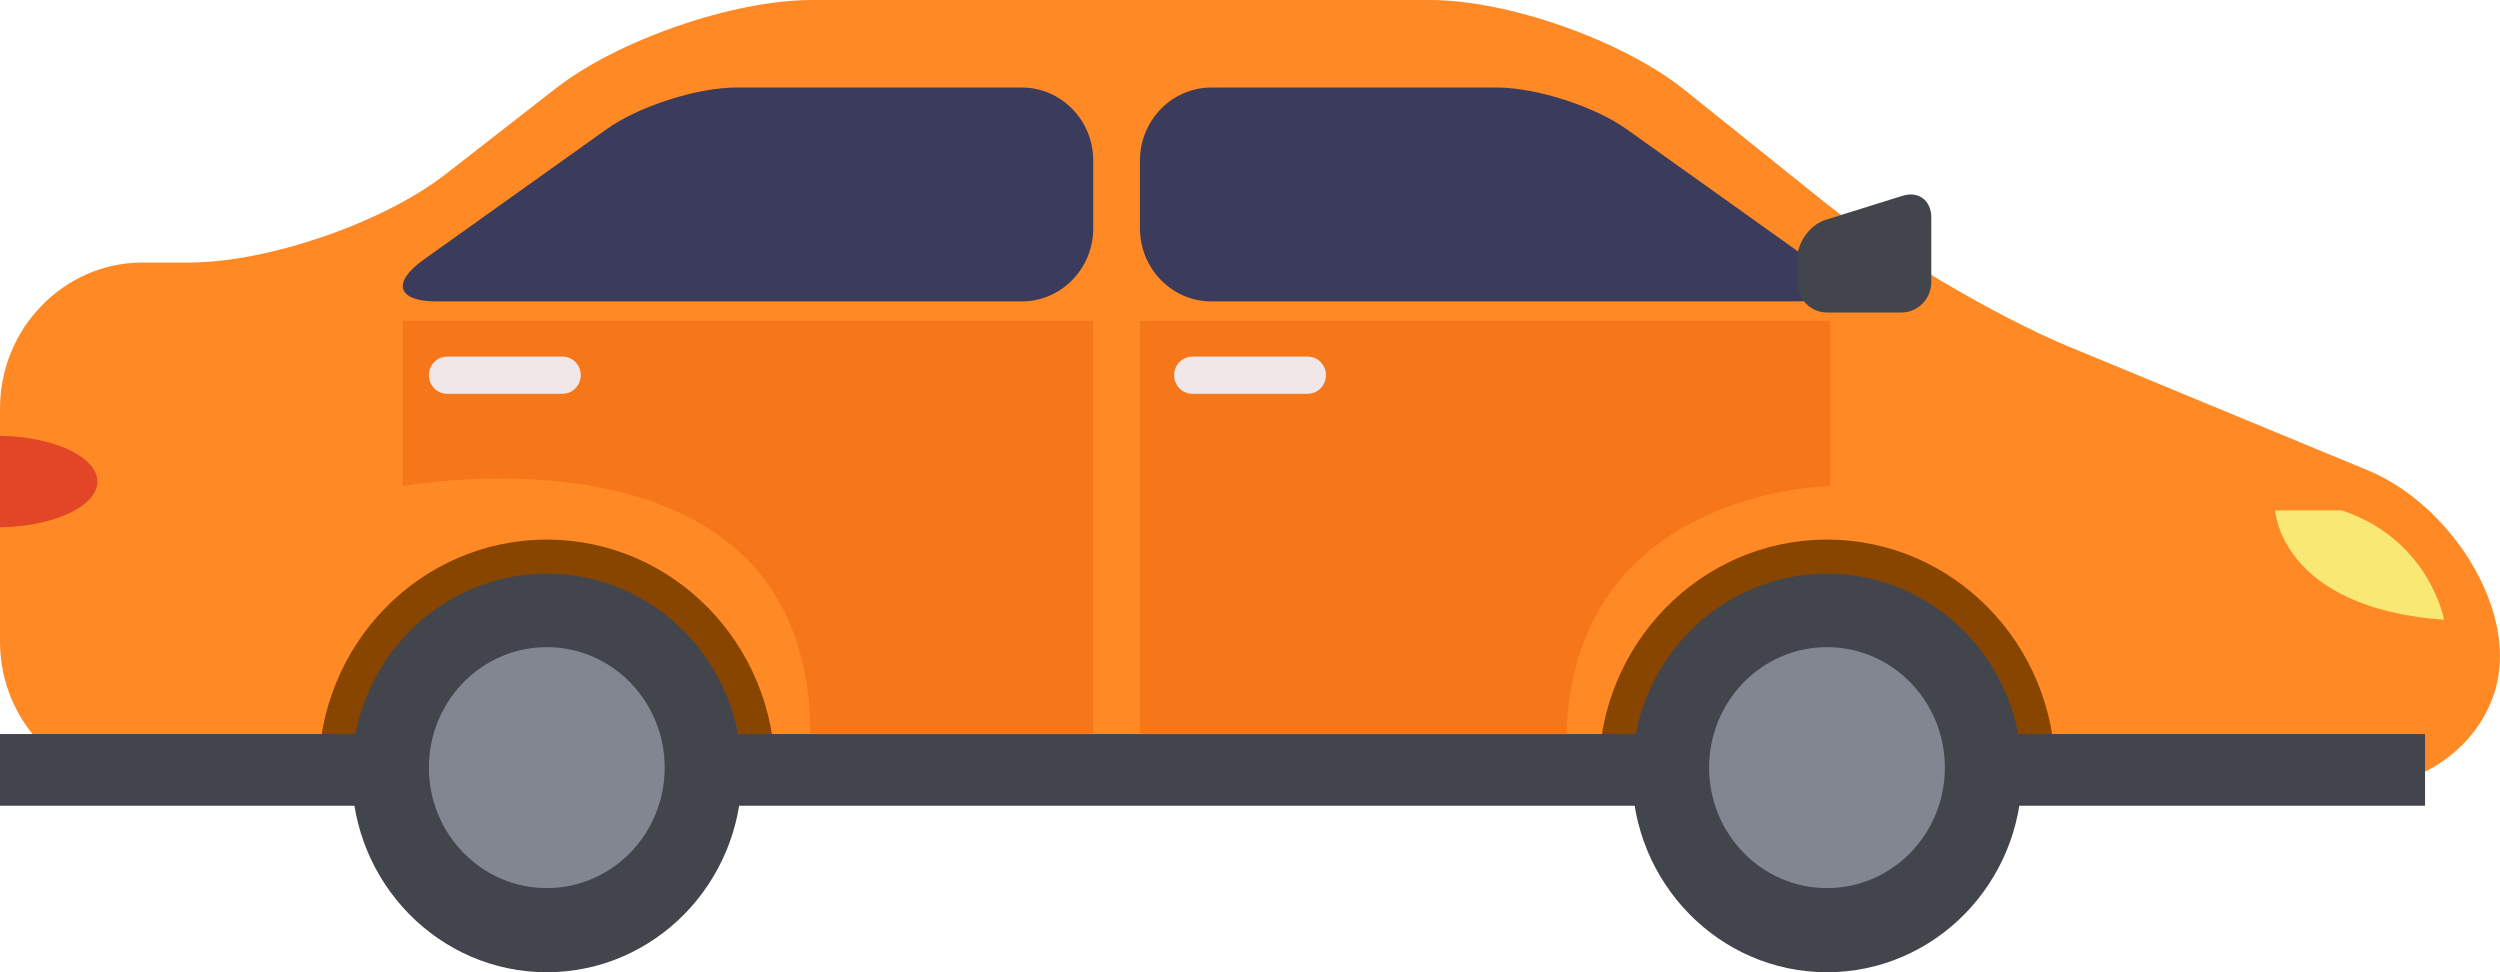
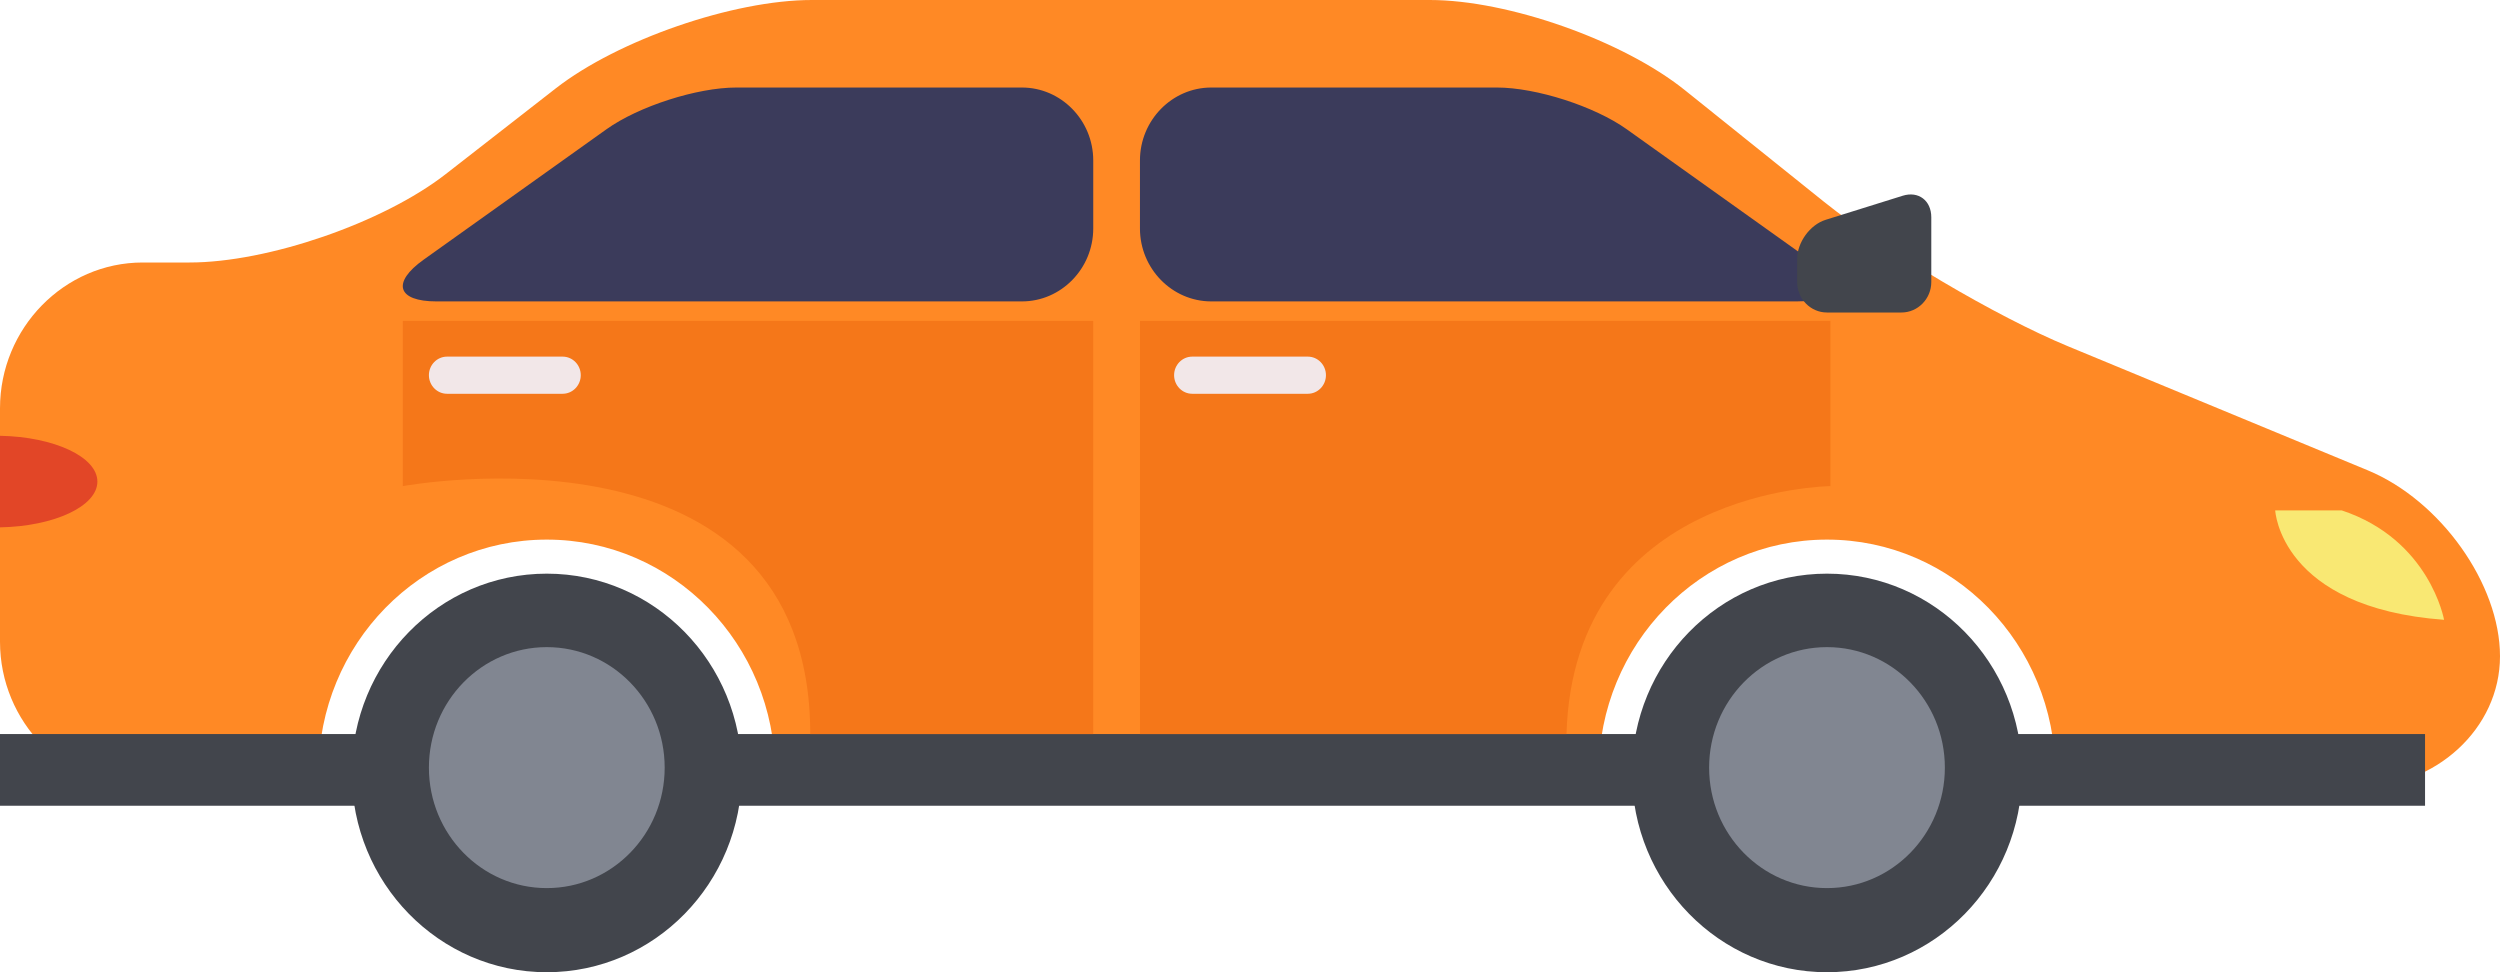
<svg xmlns="http://www.w3.org/2000/svg" width="108" height="42" viewBox="0 0 108 42" fill="none">
-   <path d="M91.817 20.003H6.164V34.021H91.817V20.003Z" fill="#874500" />
  <path d="M6.164 11.34H8.187C11.577 11.34 16.557 9.622 19.254 7.522L24.007 3.819C26.703 1.719 31.684 0 35.074 0H61.767C65.157 0 70.114 1.751 72.78 3.89L78.789 8.711C81.456 10.85 86.209 13.664 89.352 14.965L102.286 20.317C105.429 21.617 108 25.232 108 28.351C108 31.469 105.226 34.021 101.836 34.021H88.758C88.771 33.812 88.789 33.604 88.789 33.391C88.789 27.823 84.373 23.311 78.926 23.311C73.479 23.311 69.064 27.823 69.064 33.391C69.064 33.604 69.082 33.812 69.095 34.021H33.454C33.466 33.812 33.485 33.604 33.485 33.391C33.485 27.823 29.069 23.311 23.622 23.311C18.174 23.311 13.759 27.823 13.759 33.391C13.759 33.604 13.777 33.812 13.79 34.021H6.164C2.774 34.021 0 31.186 0 27.721V17.641C0 14.175 2.774 11.34 6.164 11.34Z" fill="#FF8925" />
  <path d="M105.584 26.776C105.584 26.776 104.967 23.311 101.166 22.05H98.289C98.289 22.05 98.495 26.251 105.584 26.776Z" fill="#F9E873" />
  <path d="M0 18.826C2.339 18.87 4.207 19.738 4.207 20.805C4.207 21.87 2.339 22.739 0 22.782V18.826Z" fill="#E24627" />
  <path d="M104.762 31.711H0V34.808H104.762V31.711Z" fill="#42454C" />
  <path d="M70.502 33.39C70.502 38.145 74.274 42 78.926 42C83.579 42 87.35 38.145 87.35 33.39C87.35 28.635 83.579 24.782 78.926 24.782C74.274 24.782 70.502 28.635 70.502 33.39Z" fill="#42454C" />
  <path d="M73.834 33.162C73.834 36.036 76.114 38.366 78.926 38.366C81.739 38.366 84.018 36.036 84.018 33.162C84.018 30.287 81.739 27.956 78.926 27.956C76.114 27.956 73.834 30.287 73.834 33.162Z" fill="#818691" />
  <path d="M15.197 33.39C15.197 38.145 18.969 42 23.621 42C28.274 42 32.045 38.145 32.045 33.39C32.045 28.635 28.274 24.782 23.621 24.782C18.969 24.782 15.197 28.635 15.197 33.39Z" fill="#42454C" />
  <path d="M18.529 33.162C18.529 36.036 20.81 38.366 23.621 38.366C26.434 38.366 28.714 36.036 28.714 33.162C28.714 30.287 26.434 27.956 23.621 27.956C20.81 27.956 18.529 30.287 18.529 33.162Z" fill="#818691" />
  <path d="M79.074 13.861V21.001C79.074 21.001 67.981 21.106 67.673 31.711H49.246V13.861H79.074Z" fill="#F57719" />
  <path d="M50.721 16.208C50.721 16.65 51.072 17.011 51.504 17.011H56.497C56.929 17.011 57.281 16.65 57.281 16.208C57.281 15.766 56.929 15.406 56.497 15.406H51.504C51.072 15.406 50.721 15.766 50.721 16.208Z" fill="#F2E7E8" />
  <path d="M17.4 13.861V21.001C17.4 21.001 35.003 17.746 35.003 31.711H47.228V13.861H17.4Z" fill="#F57719" />
  <path d="M25.089 16.208C25.089 16.65 24.738 17.011 24.305 17.011H19.313C18.881 17.011 18.529 16.65 18.529 16.208C18.529 15.766 18.881 15.406 19.313 15.406H24.305C24.738 15.406 25.089 15.766 25.089 16.208Z" fill="#F2E7E8" />
  <path d="M77.62 13.021C79.316 13.021 79.565 12.21 78.175 11.219L70.275 5.584C68.885 4.592 66.361 3.781 64.665 3.781H52.328C50.633 3.781 49.246 5.198 49.246 6.931V9.871C49.246 11.604 50.633 13.021 52.328 13.021H77.62Z" fill="#3B3B5B" />
  <path d="M18.854 13.021C17.159 13.021 16.91 12.21 18.3 11.219L26.2 5.584C27.589 4.592 30.114 3.781 31.809 3.781H44.146C45.842 3.781 47.228 5.198 47.228 6.931V9.871C47.228 11.604 45.842 13.021 44.146 13.021H18.854Z" fill="#3B3B5B" />
  <path d="M78.924 13.5C78.216 13.5 77.637 12.908 77.637 12.183V11.195C77.637 10.473 78.191 9.707 78.868 9.496L82.2 8.455C82.877 8.244 83.432 8.662 83.432 9.387V12.183C83.432 12.908 82.852 13.5 82.144 13.5H78.924Z" fill="#42454C" />
</svg>